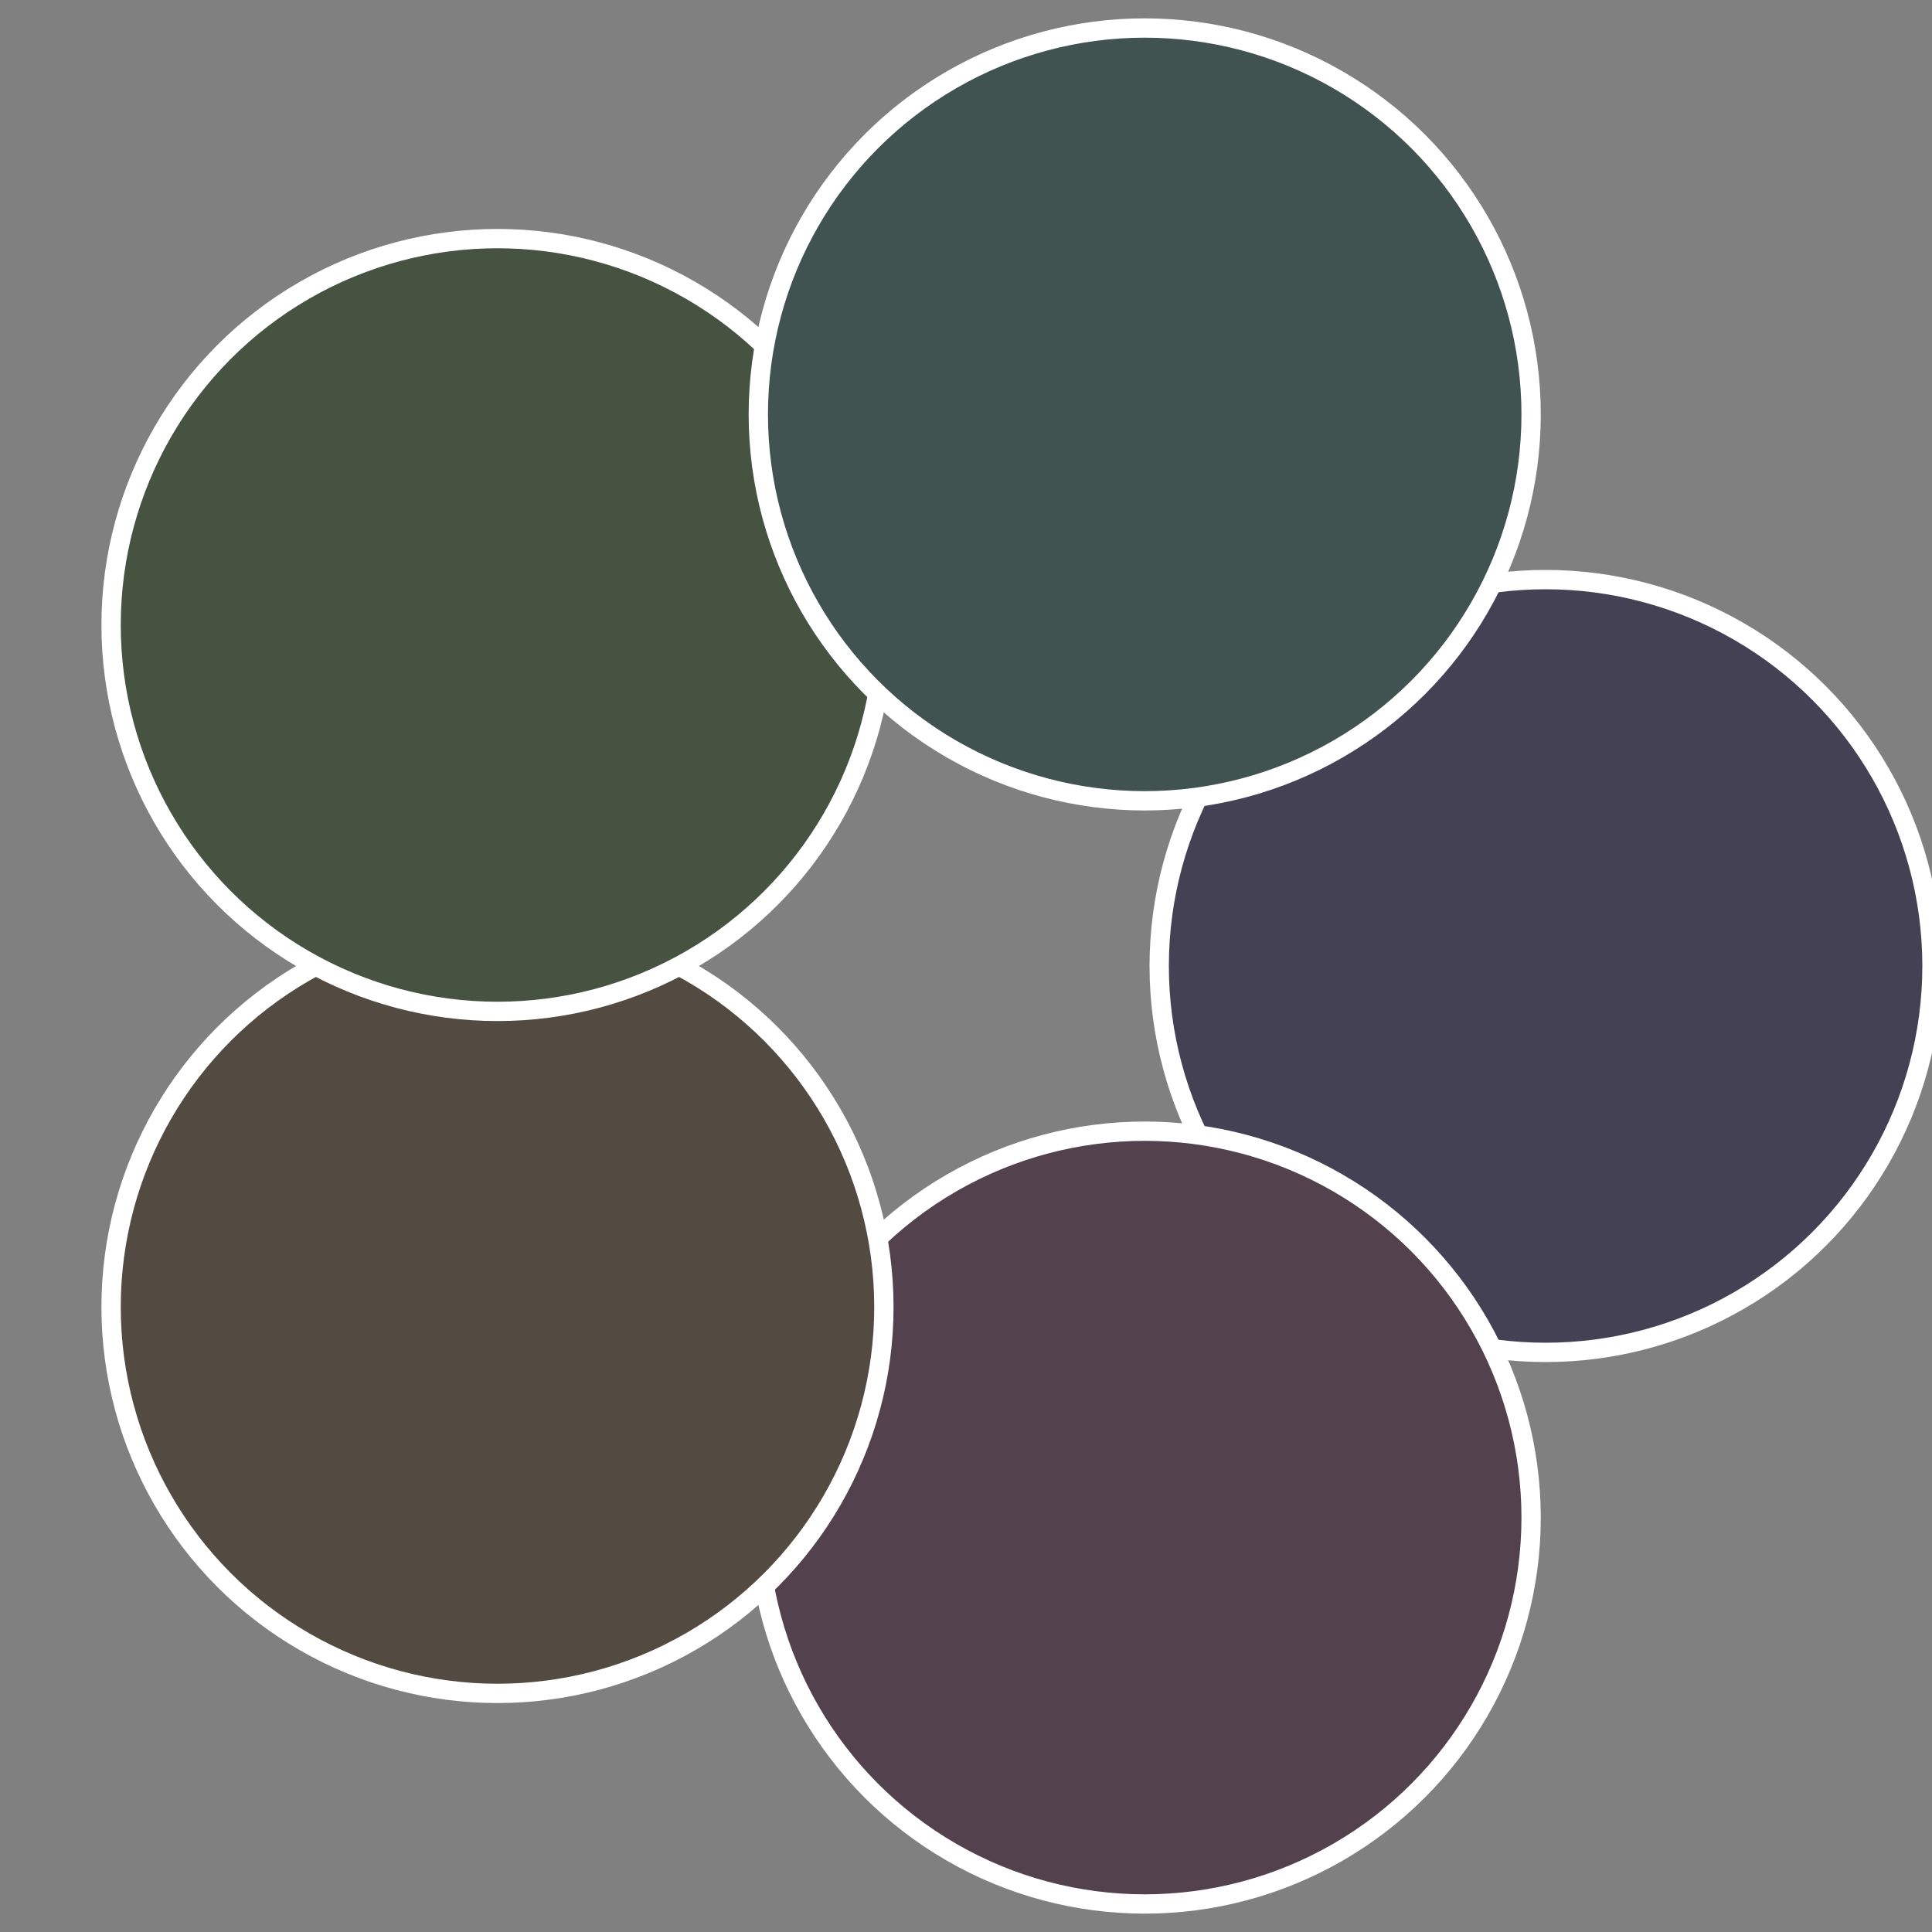
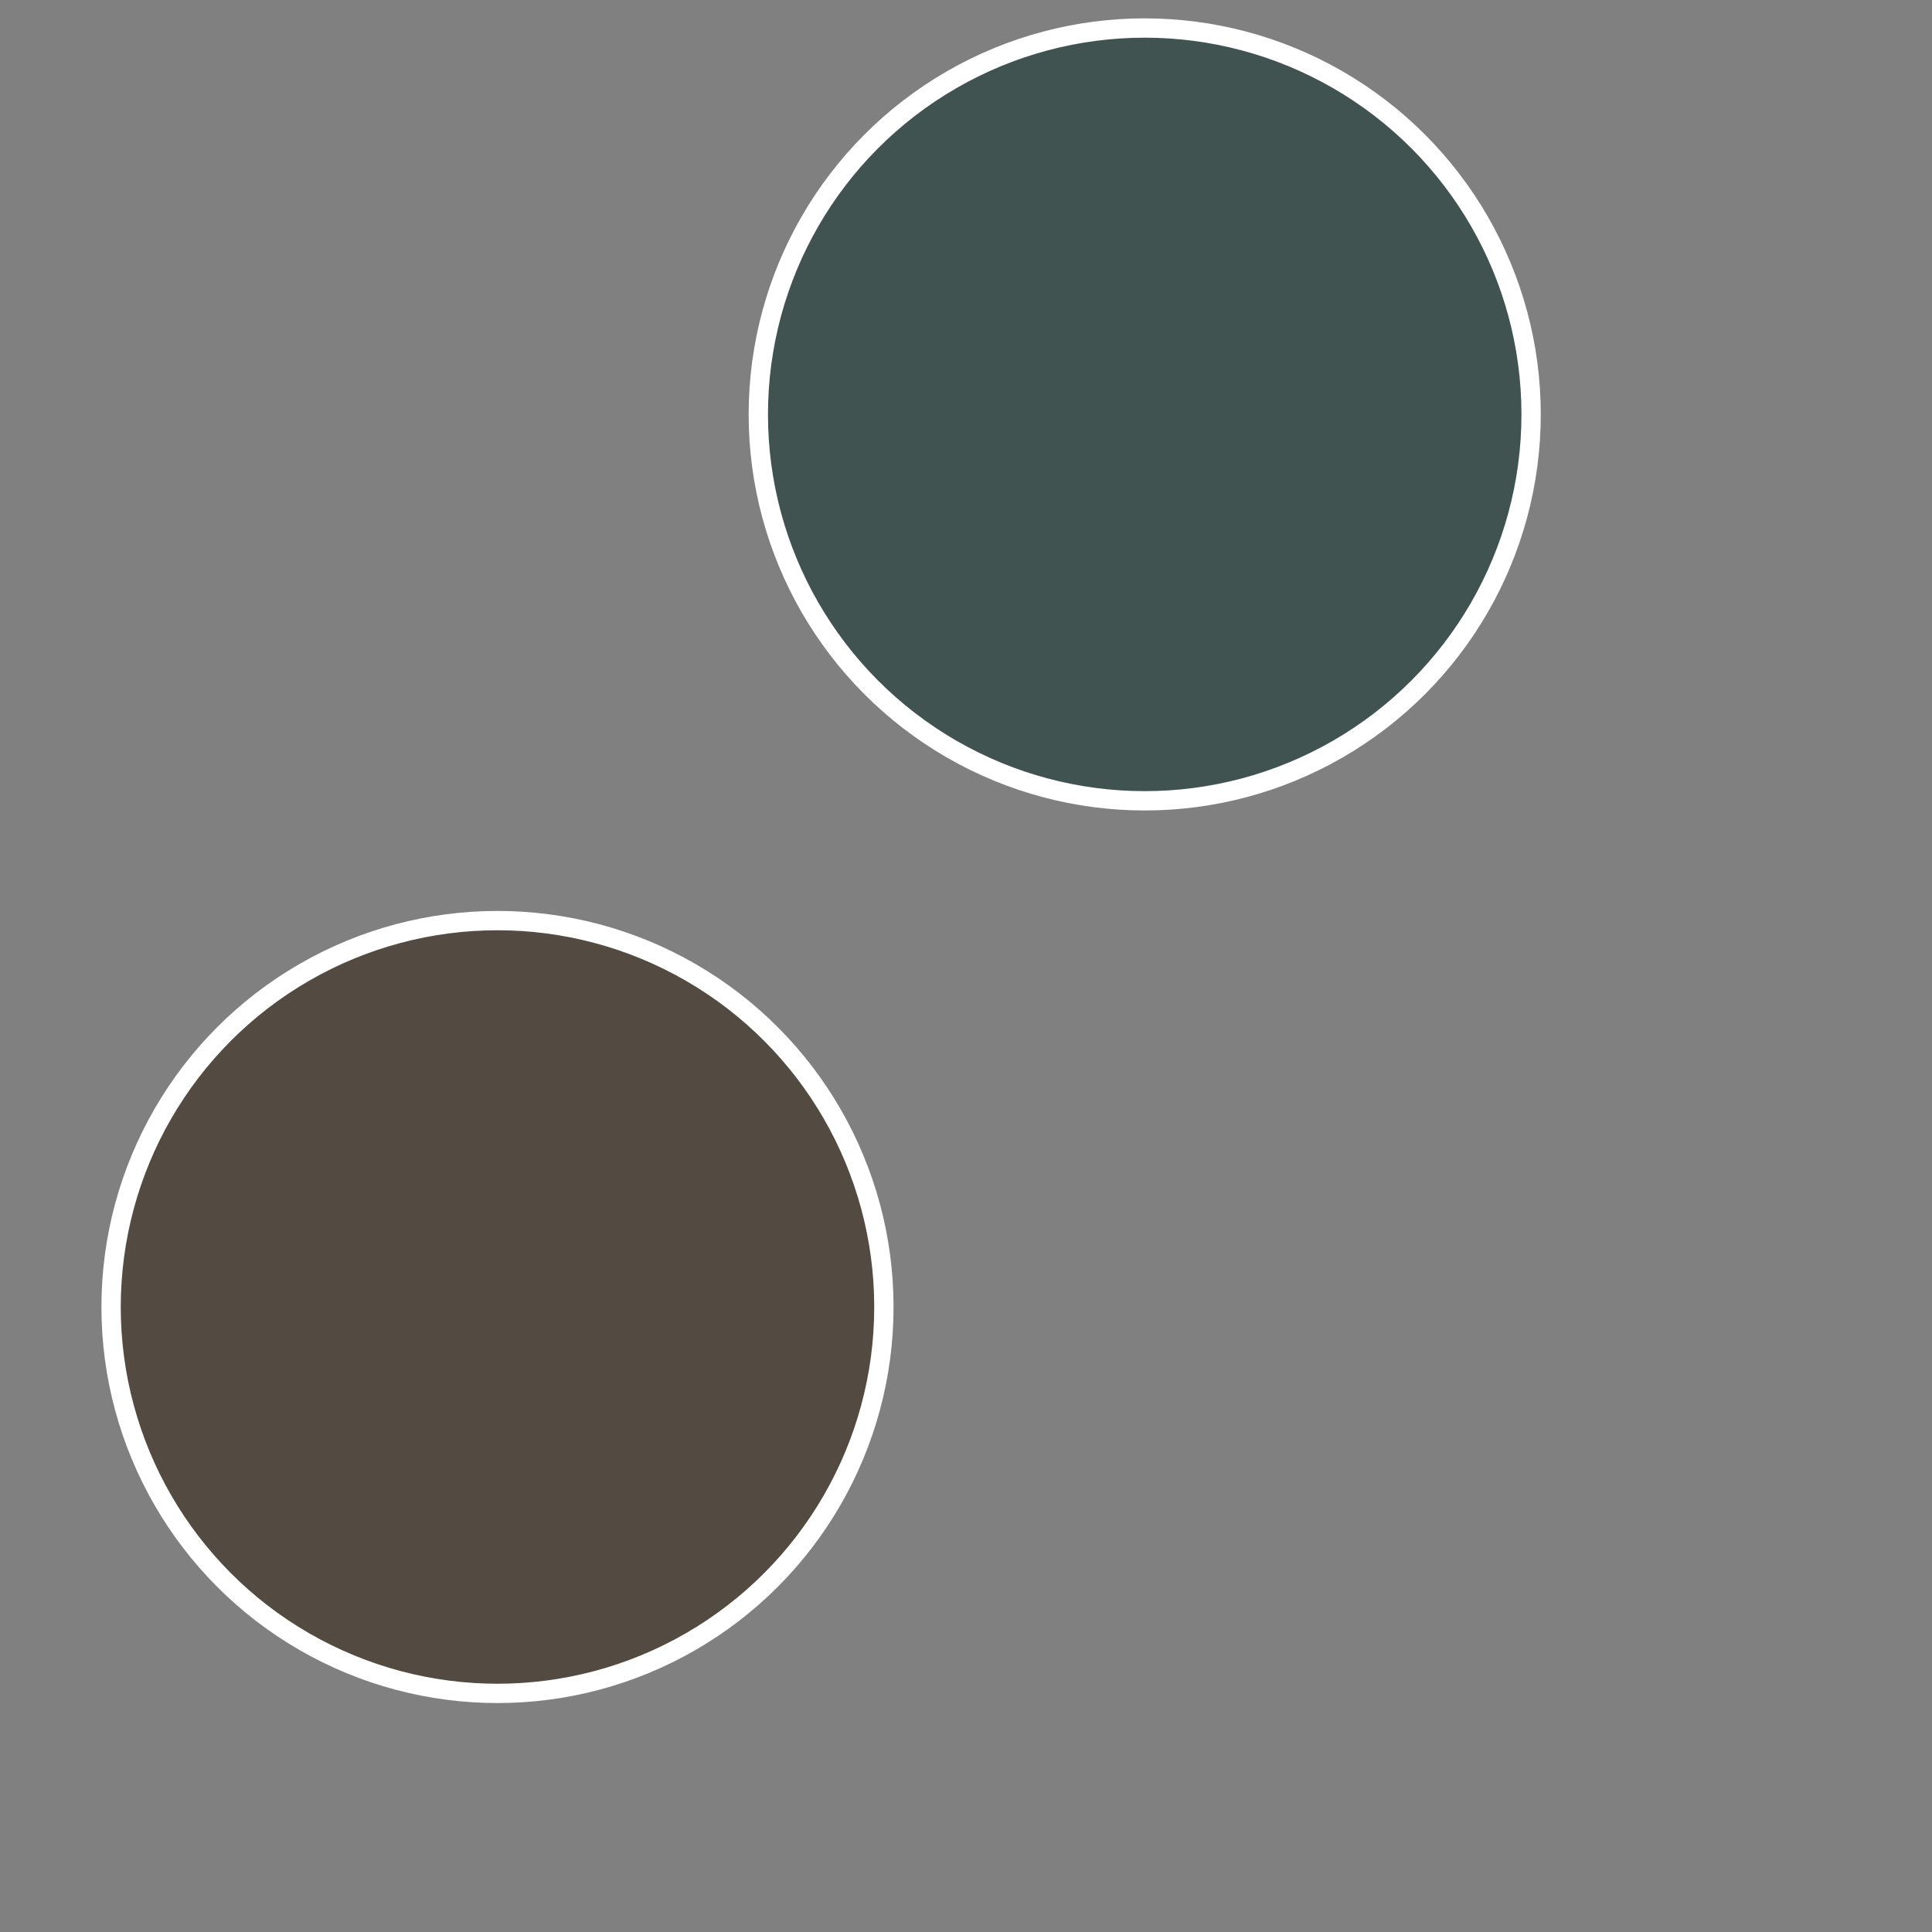
<svg xmlns="http://www.w3.org/2000/svg" width="500" height="500" viewBox="-1 -1 2 2">
  <rect x="-1" y="-1" width="2" height="2" fill="#808080" stroke="none" />
-   <circle cx="0.6" cy="0" r="0.4" fill="#434153" stroke="#fff" stroke-width="1%" />
-   <circle cx="0.185" cy="0.571" r="0.4" fill="#53414d" stroke="#fff" stroke-width="1%" />
  <circle cx="-0.485" cy="0.353" r="0.4" fill="#534a41" stroke="#fff" stroke-width="1%" />
-   <circle cx="-0.485" cy="-0.353" r="0.4" fill="#465341" stroke="#fff" stroke-width="1%" />
  <circle cx="0.185" cy="-0.571" r="0.4" fill="#415351" stroke="#fff" stroke-width="1%" />
</svg>